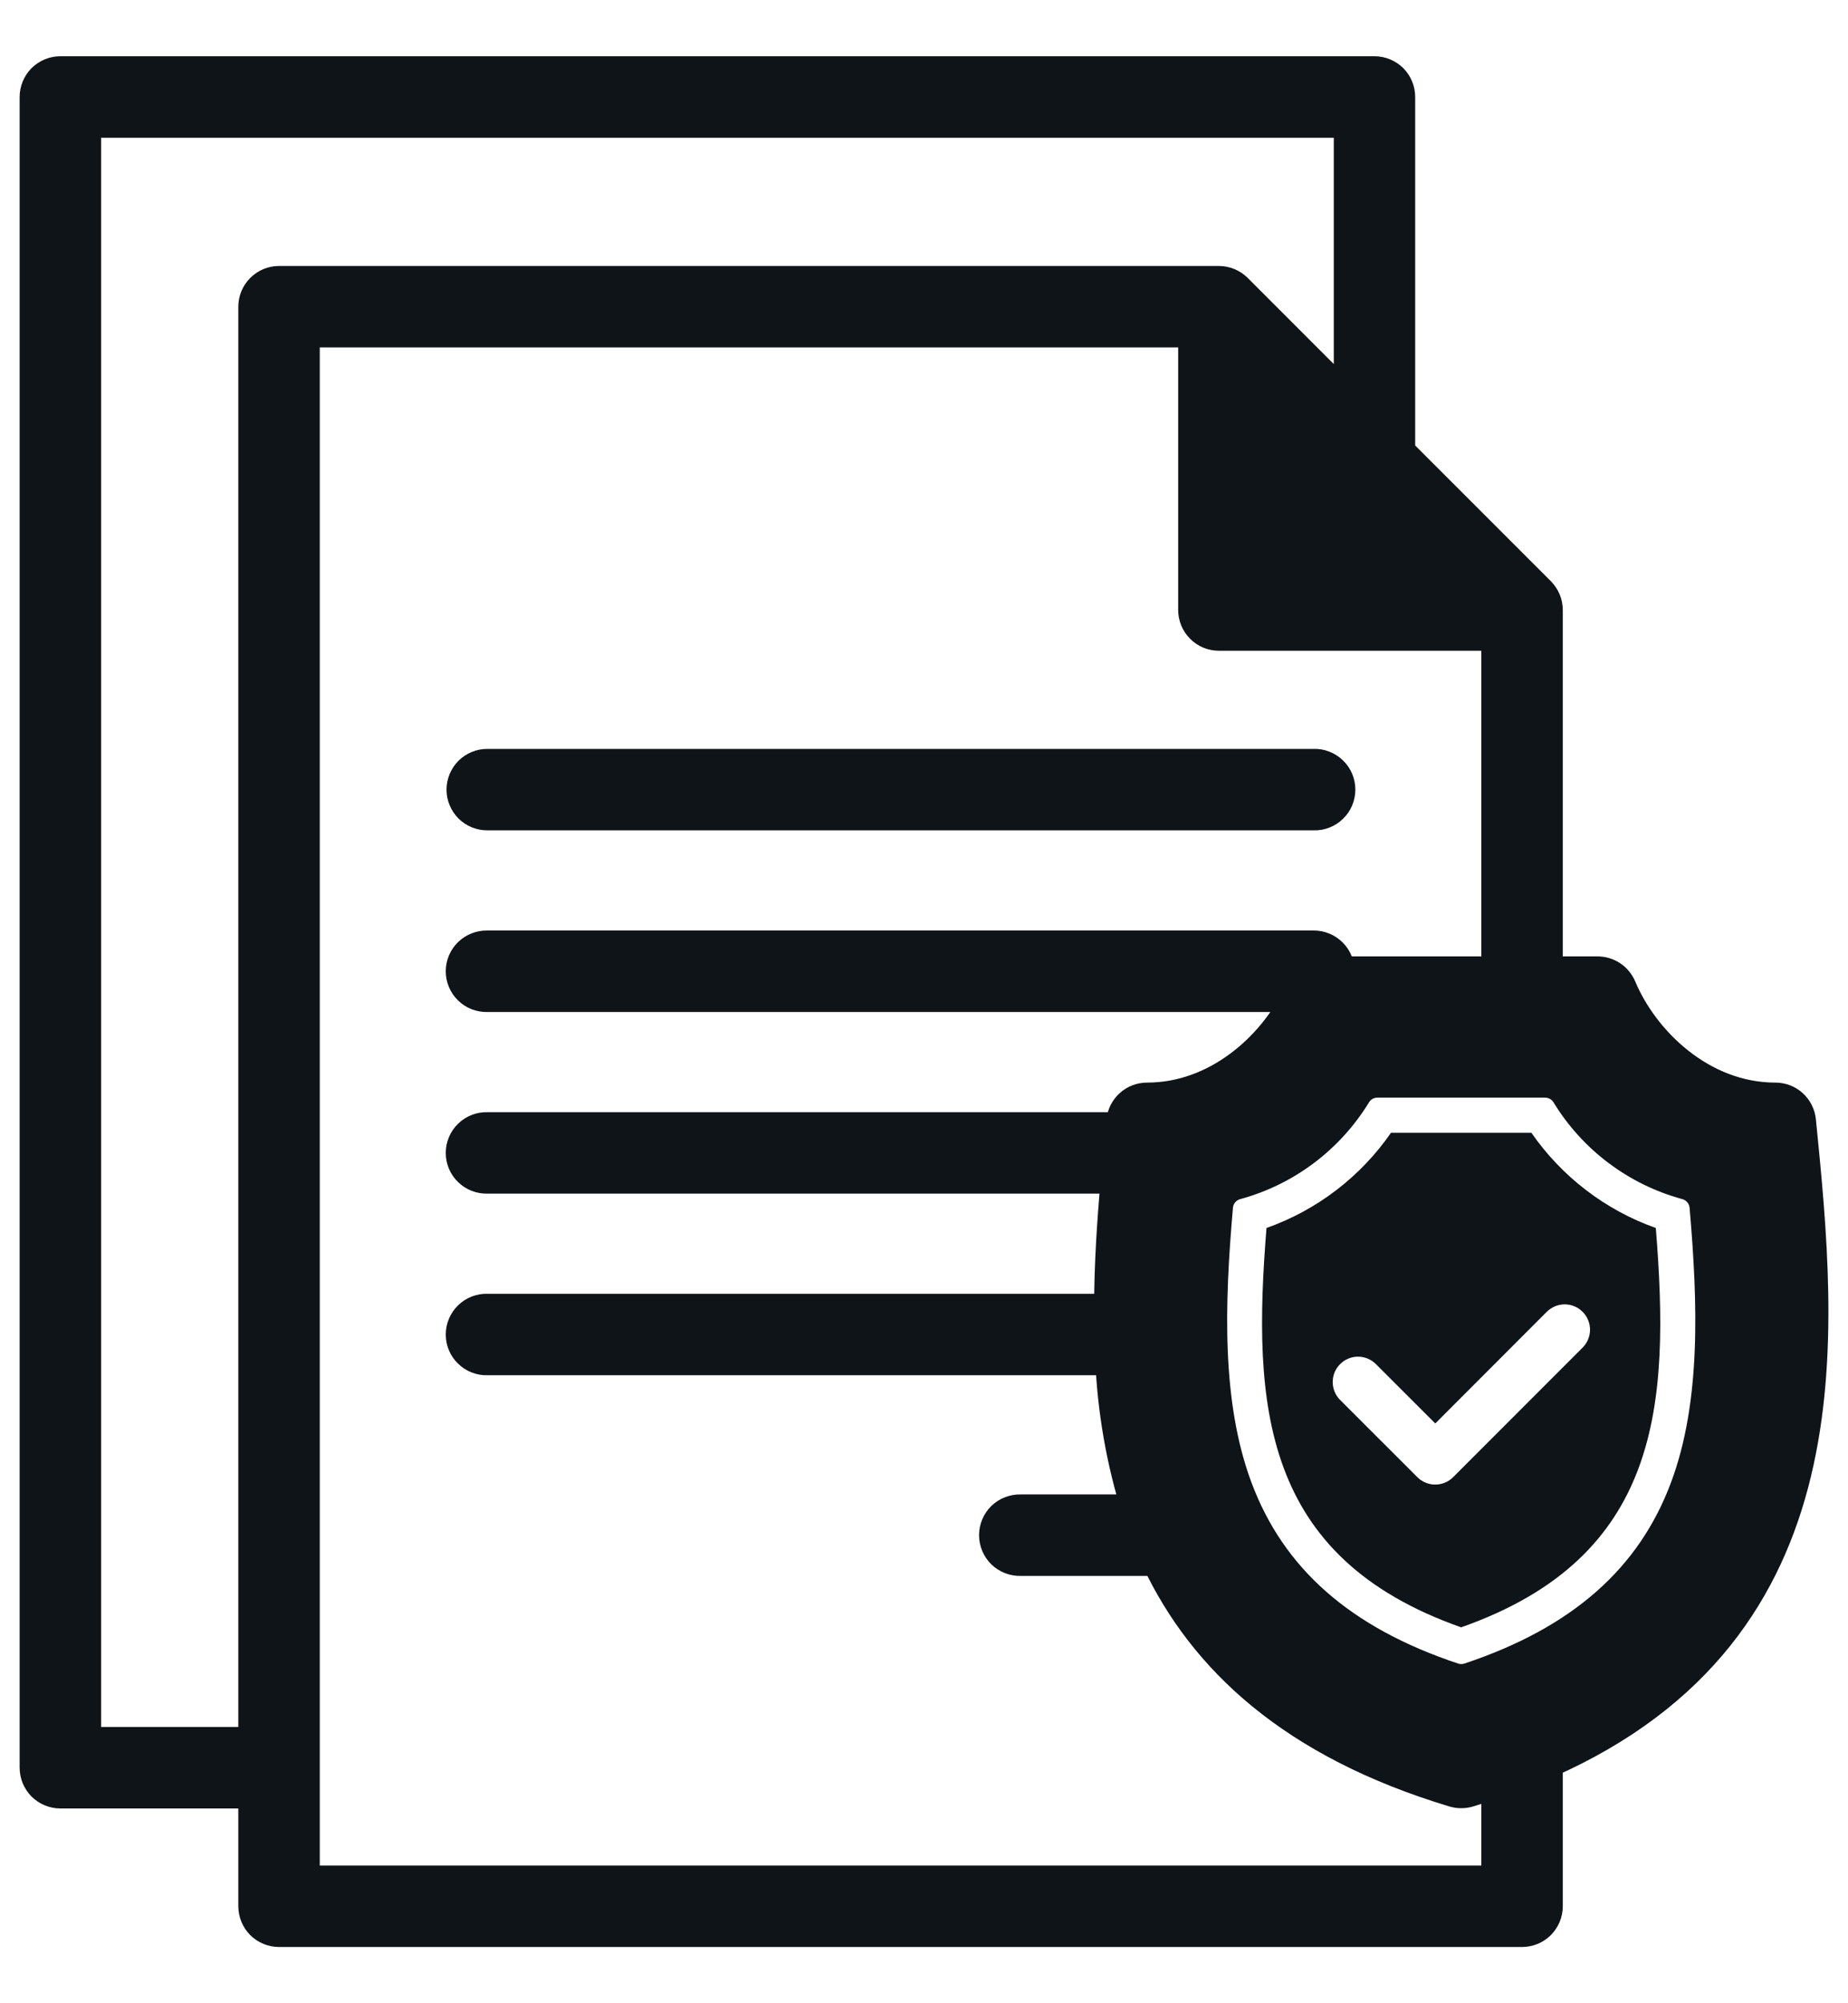
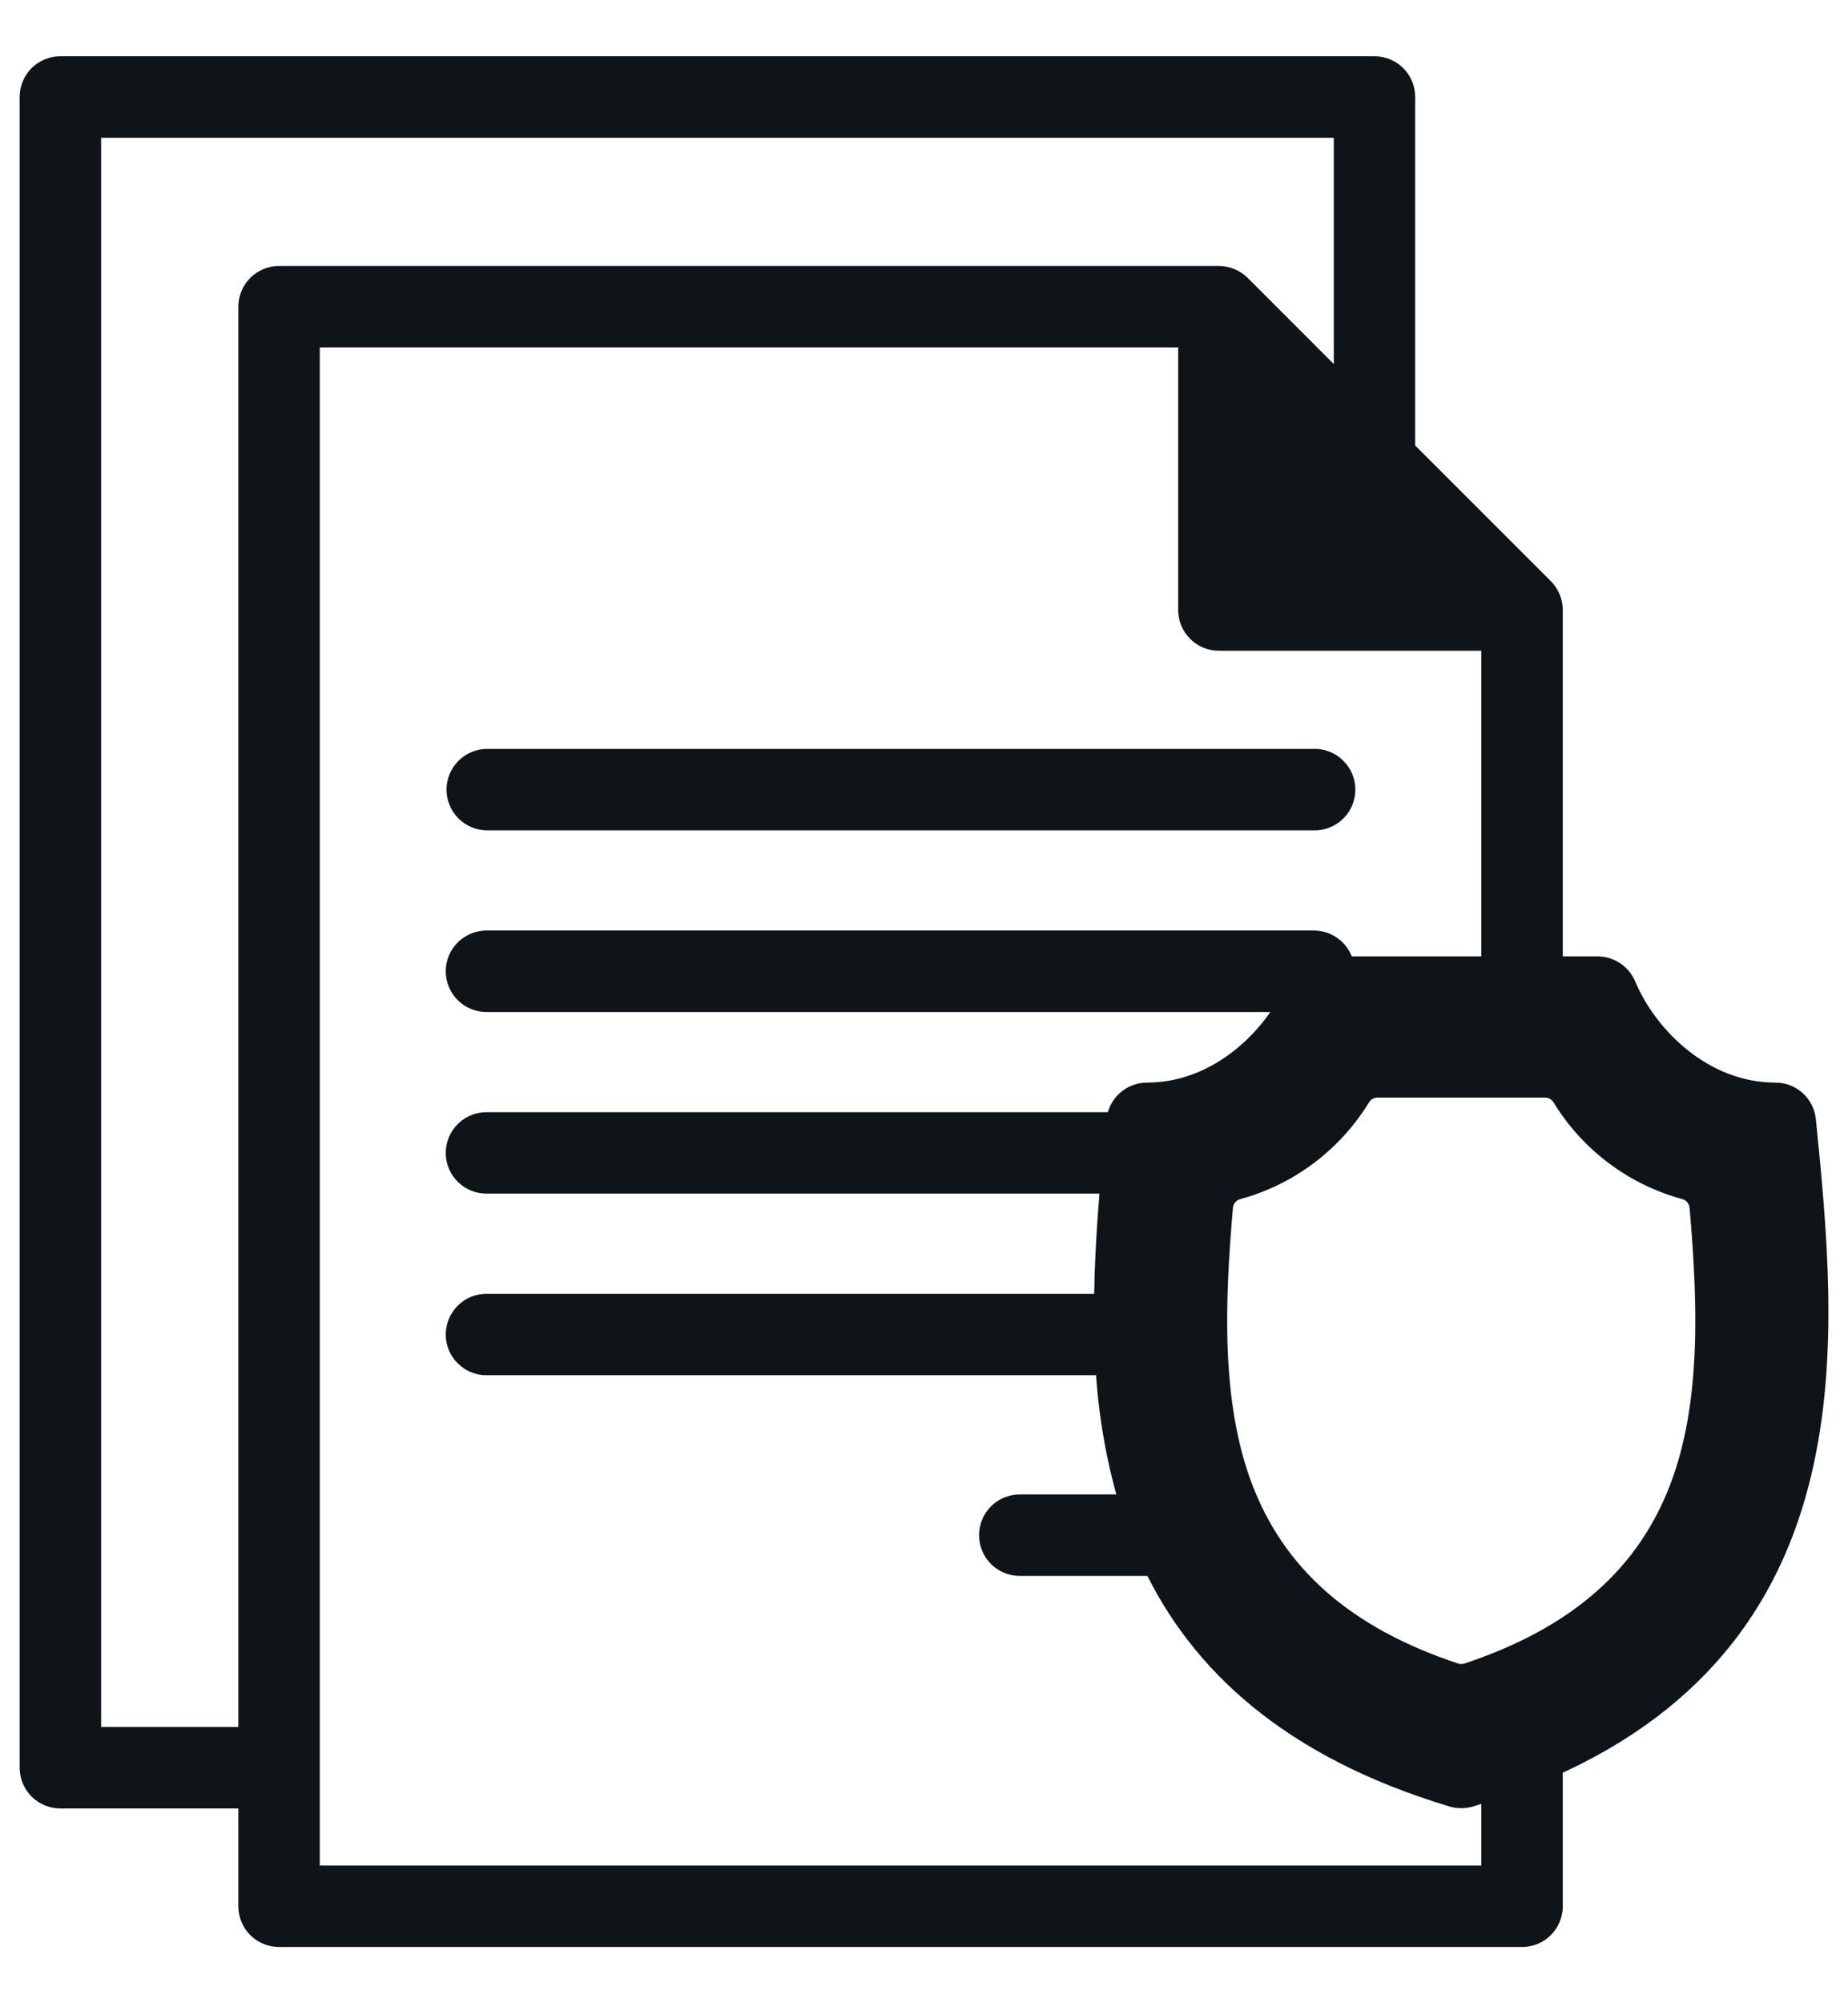
<svg xmlns="http://www.w3.org/2000/svg" width="24" height="26" viewBox="0 0 24 26" fill="none">
  <path d="M23.384 14.547C23.376 14.466 23.338 14.391 23.278 14.336C23.218 14.281 23.139 14.251 23.058 14.251C22.092 14.251 21.341 13.507 21.052 12.815C21.026 12.755 20.984 12.704 20.93 12.668C20.876 12.633 20.813 12.613 20.748 12.613H20.096V7.918C20.096 7.875 20.087 7.832 20.071 7.792C20.054 7.752 20.03 7.716 20 7.685L18.179 5.865V1.259C18.179 1.172 18.145 1.088 18.083 1.026C18.021 0.965 17.938 0.93 17.851 0.93H0.784C0.697 0.93 0.613 0.965 0.551 1.026C0.49 1.088 0.455 1.172 0.455 1.259V22.943C0.455 22.986 0.464 23.029 0.48 23.069C0.497 23.109 0.521 23.145 0.551 23.176C0.582 23.206 0.618 23.23 0.658 23.247C0.698 23.263 0.741 23.272 0.784 23.272H3.295V24.741C3.295 24.828 3.33 24.912 3.391 24.974C3.453 25.035 3.537 25.07 3.624 25.07H19.767C19.81 25.07 19.853 25.061 19.893 25.045C19.933 25.029 19.969 25.004 20 24.974C20.03 24.943 20.054 24.907 20.071 24.867C20.087 24.827 20.096 24.784 20.096 24.741V22.879C24.041 21.135 23.665 17.361 23.384 14.547ZM3.295 3.981V22.614H1.113V1.588H17.522V5.208L16.063 3.749C16.032 3.718 15.995 3.694 15.955 3.677C15.915 3.661 15.872 3.652 15.829 3.652H3.624C3.537 3.652 3.453 3.687 3.392 3.748C3.33 3.81 3.295 3.893 3.295 3.981ZM19.438 24.413H3.953V4.309H15.501V7.918C15.501 8.005 15.536 8.088 15.598 8.15C15.659 8.212 15.743 8.246 15.83 8.246H19.438V12.613H17.392V12.606C17.392 12.519 17.358 12.435 17.296 12.374C17.234 12.312 17.15 12.277 17.063 12.277H6.327C6.283 12.276 6.24 12.284 6.199 12.3C6.158 12.316 6.12 12.34 6.089 12.37C6.057 12.401 6.032 12.438 6.015 12.478C5.998 12.519 5.989 12.562 5.989 12.606C5.989 12.65 5.998 12.694 6.015 12.734C6.032 12.775 6.057 12.811 6.089 12.842C6.12 12.873 6.158 12.897 6.199 12.913C6.24 12.928 6.283 12.936 6.327 12.935H16.848C16.526 13.59 15.806 14.251 14.896 14.251C14.815 14.251 14.736 14.281 14.676 14.336C14.615 14.391 14.577 14.466 14.569 14.547L14.56 14.635H6.327C6.283 14.634 6.24 14.641 6.199 14.657C6.158 14.673 6.12 14.697 6.089 14.728C6.057 14.758 6.032 14.795 6.015 14.836C5.998 14.876 5.989 14.92 5.989 14.964C5.989 15.008 5.998 15.051 6.015 15.092C6.032 15.132 6.057 15.169 6.089 15.199C6.12 15.23 6.158 15.254 6.199 15.27C6.24 15.286 6.283 15.293 6.327 15.292H14.497C14.448 15.841 14.409 16.414 14.409 16.992H6.327C6.283 16.991 6.24 16.998 6.199 17.014C6.158 17.03 6.12 17.054 6.089 17.085C6.057 17.116 6.032 17.152 6.015 17.193C5.998 17.233 5.989 17.277 5.989 17.321C5.989 17.365 5.998 17.408 6.015 17.449C6.032 17.489 6.057 17.526 6.089 17.556C6.12 17.587 6.158 17.611 6.199 17.627C6.24 17.643 6.283 17.651 6.327 17.649H14.424C14.453 18.311 14.567 18.965 14.765 19.596H13.253C13.209 19.595 13.165 19.603 13.124 19.619C13.083 19.634 13.046 19.659 13.014 19.689C12.983 19.72 12.958 19.756 12.941 19.797C12.924 19.837 12.915 19.881 12.915 19.925C12.915 19.969 12.924 20.012 12.941 20.053C12.958 20.093 12.983 20.13 13.014 20.161C13.046 20.191 13.083 20.215 13.124 20.231C13.165 20.247 13.209 20.255 13.253 20.254H15.026C15.633 21.532 16.784 22.623 18.882 23.255C18.944 23.273 19.01 23.273 19.072 23.255C19.197 23.217 19.319 23.177 19.438 23.136V24.413ZM21.891 19.305C21.451 20.489 20.532 21.299 19.081 21.781C19.014 21.803 18.941 21.803 18.874 21.781C17.422 21.299 16.503 20.489 16.063 19.305C15.658 18.215 15.704 16.909 15.813 15.659C15.819 15.591 15.846 15.527 15.89 15.475C15.934 15.423 15.993 15.386 16.059 15.369C16.706 15.192 17.26 14.774 17.61 14.201C17.639 14.154 17.68 14.114 17.729 14.087C17.778 14.06 17.833 14.046 17.889 14.046H20.065C20.121 14.046 20.176 14.06 20.225 14.087C20.274 14.114 20.315 14.154 20.345 14.201C20.694 14.774 21.249 15.192 21.896 15.369C21.962 15.386 22.021 15.423 22.065 15.475C22.109 15.527 22.136 15.591 22.142 15.659C22.25 16.909 22.296 18.216 21.891 19.305ZM5.999 10.249C5.999 10.205 6.008 10.163 6.024 10.123C6.041 10.083 6.065 10.047 6.095 10.016C6.126 9.986 6.162 9.961 6.202 9.945C6.242 9.928 6.285 9.92 6.328 9.92H17.064C17.108 9.918 17.151 9.926 17.192 9.942C17.233 9.958 17.271 9.982 17.302 10.013C17.334 10.043 17.359 10.08 17.376 10.12C17.393 10.161 17.402 10.204 17.402 10.248C17.402 10.292 17.393 10.336 17.376 10.377C17.359 10.417 17.334 10.454 17.302 10.484C17.271 10.515 17.233 10.539 17.192 10.555C17.151 10.571 17.108 10.579 17.064 10.577H6.327C6.24 10.577 6.157 10.543 6.095 10.481C6.034 10.419 5.999 10.336 5.999 10.249Z" fill="#0F1419" stroke="#0F1419" stroke-width="0.4" />
-   <path d="M19.888 14.702H18.065C17.669 15.273 17.104 15.706 16.448 15.938C16.262 18.242 16.386 20.21 18.976 21.121C21.567 20.21 21.69 18.242 21.504 15.938C20.849 15.706 20.284 15.273 19.888 14.702ZM20.549 17.495L18.872 19.172C18.841 19.203 18.805 19.227 18.765 19.243C18.725 19.26 18.683 19.268 18.639 19.268C18.596 19.268 18.553 19.26 18.514 19.243C18.474 19.227 18.438 19.203 18.407 19.172L17.404 18.17C17.342 18.108 17.308 18.024 17.308 17.937C17.308 17.85 17.342 17.766 17.404 17.705C17.466 17.643 17.549 17.608 17.636 17.608C17.724 17.608 17.807 17.643 17.869 17.705L18.64 18.475L20.084 17.03C20.114 16.999 20.151 16.974 20.191 16.956C20.231 16.939 20.274 16.93 20.318 16.929C20.361 16.929 20.405 16.937 20.445 16.954C20.486 16.97 20.523 16.995 20.553 17.026C20.584 17.056 20.609 17.093 20.625 17.134C20.642 17.174 20.65 17.218 20.65 17.261C20.649 17.305 20.64 17.348 20.623 17.388C20.606 17.428 20.581 17.464 20.549 17.495Z" fill="#0F1419" />
</svg>